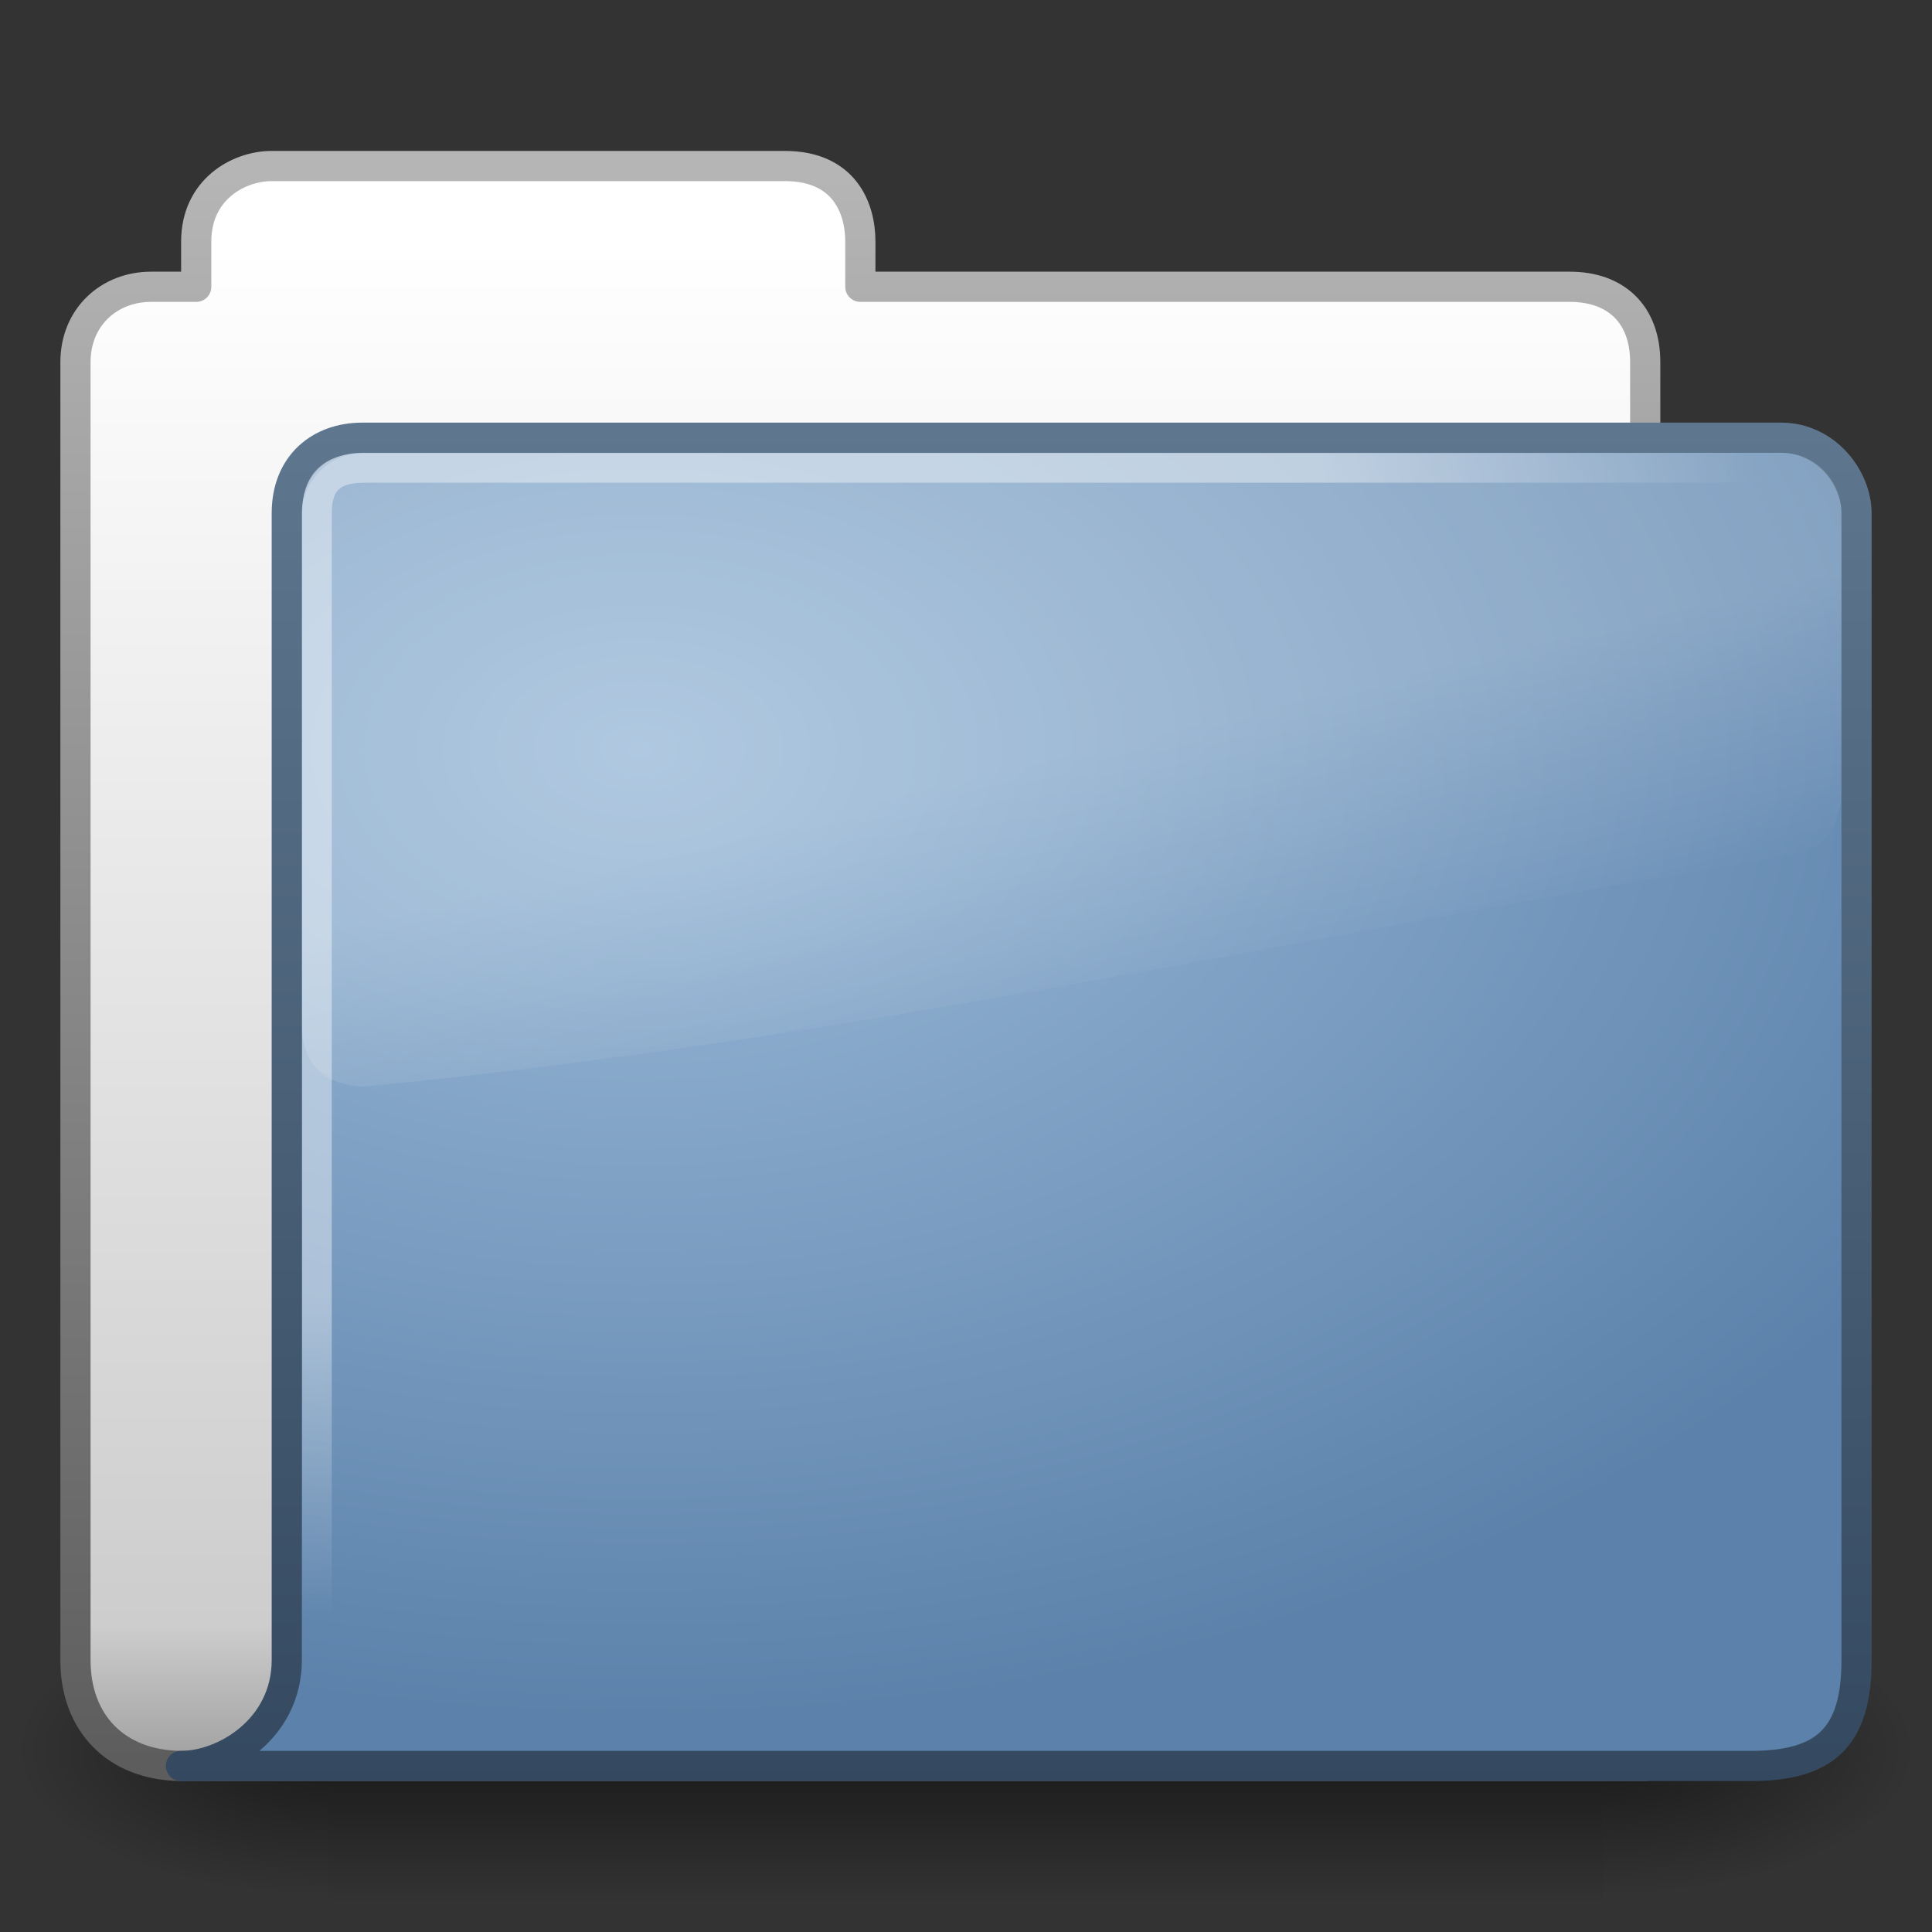
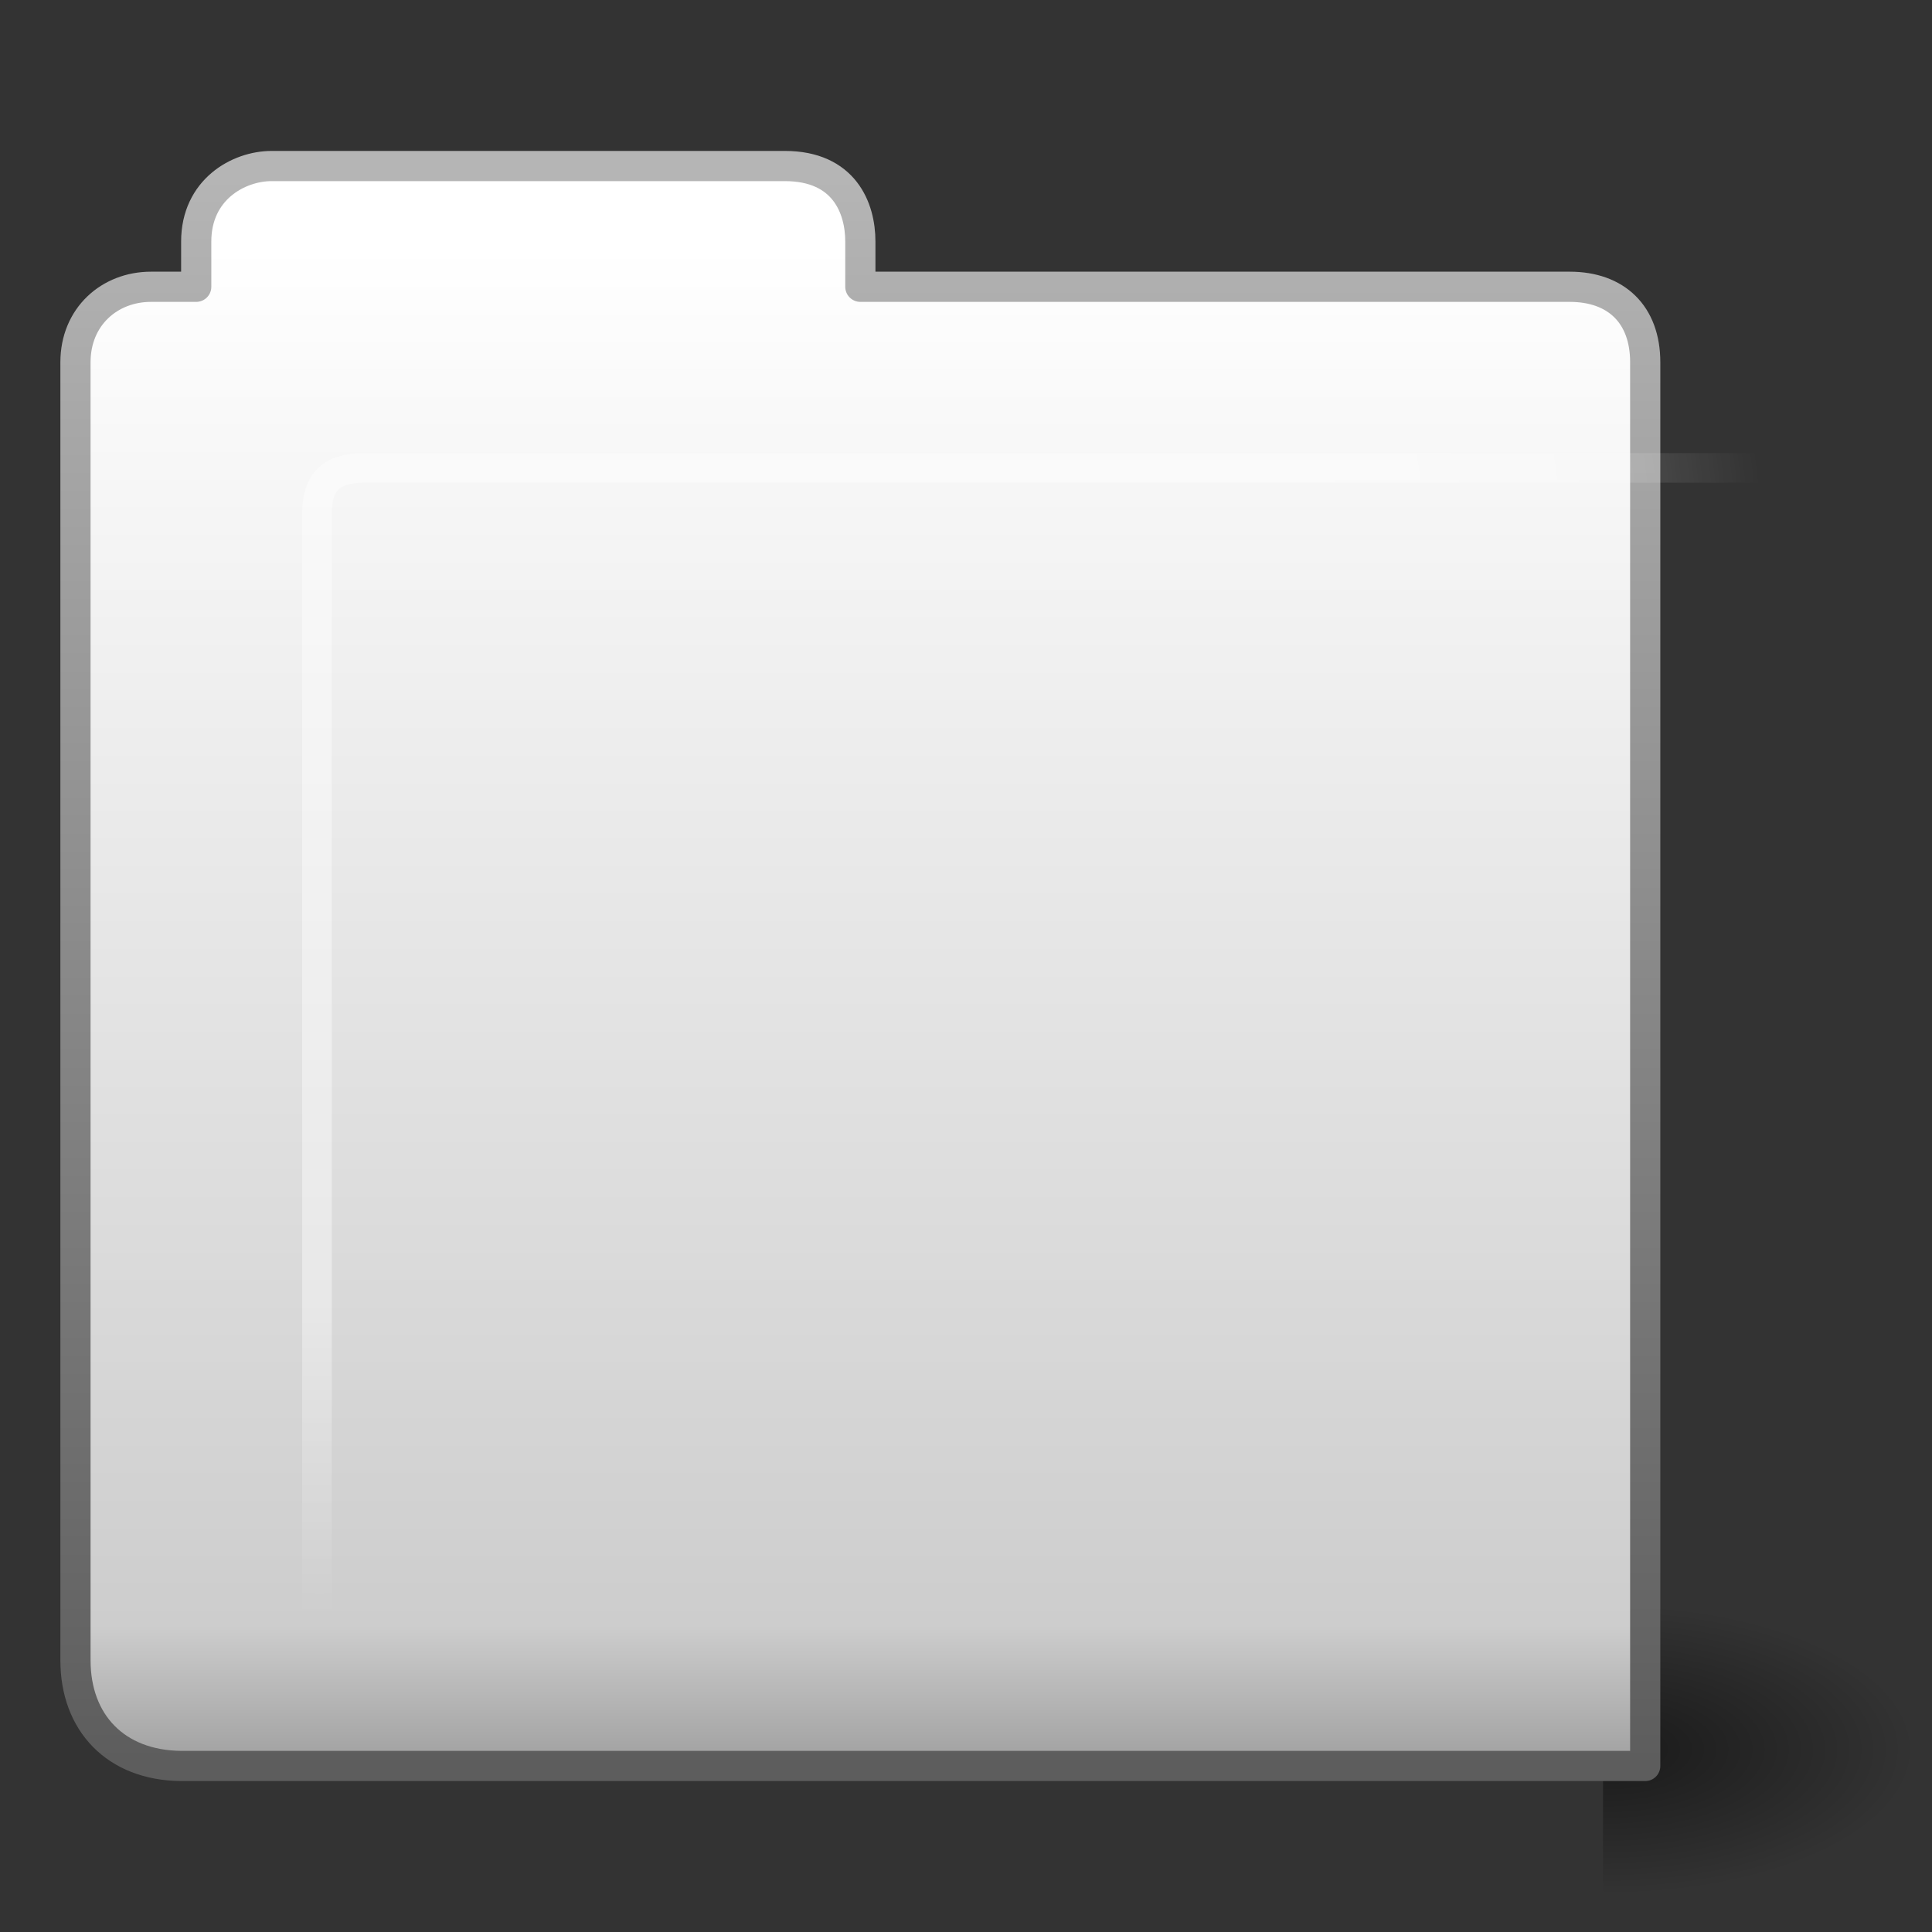
<svg xmlns="http://www.w3.org/2000/svg" xmlns:ns1="http://www.inkscape.org/namespaces/inkscape" xmlns:ns2="http://sodipodi.sourceforge.net/DTD/sodipodi-0.dtd" xmlns:xlink="http://www.w3.org/1999/xlink" version="1.0" width="64" height="64" id="svg3437" ns1:version="0.48.4 r9939" ns2:docname="folder.svg">
  <rect width="100%" height="100%" fill="#333333" stroke="none" />
  <ns2:namedview pagecolor="#ffffff" bordercolor="#666666" borderopacity="1" objecttolerance="10" gridtolerance="10" guidetolerance="10" ns1:pageopacity="0" ns1:pageshadow="2" ns1:window-width="1280" ns1:window-height="976" id="namedview99" showgrid="true" ns1:zoom="6.9532164" ns1:cx="60.790506" ns1:cy="30.147856" ns1:window-x="0" ns1:window-y="24" ns1:window-maximized="1" ns1:current-layer="svg3437" ns1:snap-to-guides="true" ns1:snap-grids="true" width="0px" height="0px" fit-margin-top="0" fit-margin-left="0" fit-margin-right="0" fit-margin-bottom="0" ns1:snap-page="true" ns1:snap-center="true" ns1:snap-object-midpoints="true">
    <ns1:grid type="xygrid" id="grid911" empspacing="5" visible="true" enabled="true" snapvisiblegridlinesonly="true" />
  </ns2:namedview>
  <defs id="defs3439">
    <linearGradient id="linearGradient921">
      <stop offset="0" style="stop-color:#ffffff;stop-opacity:1" id="stop923" />
      <stop offset="0.7" style="stop-color:#ffffff;stop-opacity:1" id="stop925" />
      <stop offset="1" style="stop-color:#ffffff;stop-opacity:0" id="stop927" />
    </linearGradient>
    <linearGradient id="linearGradient8265-821-176-38-919-66-249">
      <stop id="stop2687" style="stop-color:#ffffff;stop-opacity:1" offset="0" />
      <stop id="stop2689" style="stop-color:#ffffff;stop-opacity:0" offset="1" />
    </linearGradient>
    <linearGradient id="linearGradient3390">
      <stop id="stop3392" style="stop-color:#344960;stop-opacity:1;" offset="0" />
      <stop id="stop3394" style="stop-color:#5e778e;stop-opacity:1;" offset="1" />
    </linearGradient>
    <linearGradient id="linearGradient7012-661-145-733-759-865-745">
      <stop id="stop2699" style="stop-color:#9cbbd9;stop-opacity:1" offset="0" />
      <stop id="stop2701" style="stop-color:#5c82ab;stop-opacity:1" offset="1" />
    </linearGradient>
    <linearGradient id="linearGradient5157">
      <stop id="stop5159" style="stop-color:#b5b5b5;stop-opacity:1;" offset="0" />
      <stop id="stop5161" style="stop-color:#5d5d5d;stop-opacity:1;" offset="1" />
    </linearGradient>
    <linearGradient id="linearGradient11111">
      <stop id="stop11113" style="stop-color:#ffffff;stop-opacity:1" offset="0" />
      <stop id="stop11115" style="stop-color:#cdcdcd;stop-opacity:1" offset="0.91" />
      <stop id="stop11117" style="stop-color:#a1a1a1;stop-opacity:1" offset="1" />
    </linearGradient>
    <linearGradient id="linearGradient5060">
      <stop id="stop5062" style="stop-color:#000000;stop-opacity:1" offset="0" />
      <stop id="stop5064" style="stop-color:#000000;stop-opacity:0" offset="1" />
    </linearGradient>
    <linearGradient id="linearGradient5048">
      <stop id="stop5050" style="stop-color:#000000;stop-opacity:0" offset="0" />
      <stop id="stop5056" style="stop-color:#000000;stop-opacity:1" offset="0.5" />
      <stop id="stop5052" style="stop-color:#000000;stop-opacity:0" offset="1" />
    </linearGradient>
    <linearGradient ns1:collect="always" xlink:href="#linearGradient5048" id="linearGradient3127" gradientUnits="userSpaceOnUse" gradientTransform="matrix(0.062,0,0,0.029,1.624,44.086)" x1="302.857" y1="366.648" x2="302.857" y2="609.505" />
    <radialGradient ns1:collect="always" xlink:href="#linearGradient5060" id="radialGradient3129" gradientUnits="userSpaceOnUse" gradientTransform="matrix(0.062,0,0,0.029,1.637,44.086)" cx="605.714" cy="486.648" fx="605.714" fy="486.648" r="117.143" />
    <radialGradient ns1:collect="always" xlink:href="#linearGradient5060" id="radialGradient3131" gradientUnits="userSpaceOnUse" gradientTransform="matrix(-0.062,0,0,0.029,46.532,44.086)" cx="605.714" cy="486.648" fx="605.714" fy="486.648" r="117.143" />
    <linearGradient ns1:collect="always" xlink:href="#linearGradient8265-821-176-38-919-66-249" id="linearGradient3146" gradientUnits="userSpaceOnUse" x1="18.031" y1="16.408" x2="20.055" y2="24.628" gradientTransform="matrix(1.117,0,0,1.084,9.024,8.671)" />
    <radialGradient ns1:collect="always" xlink:href="#linearGradient921" id="radialGradient3149" gradientUnits="userSpaceOnUse" gradientTransform="matrix(-9.0779247e-8,3.405,-4.664,-0.001,36.632,4.889)" cx="4.02" cy="5.593" fx="4.02" fy="5.593" r="10.273" />
    <radialGradient ns1:collect="always" xlink:href="#linearGradient7012-661-145-733-759-865-745" id="radialGradient3152" gradientUnits="userSpaceOnUse" gradientTransform="matrix(4.396,0,0,2.85,-13.198,0.418)" cx="7.819" cy="8.561" fx="7.819" fy="8.561" r="11.268" />
    <linearGradient ns1:collect="always" xlink:href="#linearGradient3390" id="linearGradient3154" gradientUnits="userSpaceOnUse" gradientTransform="matrix(2.587,0,0,2.716,0.094,2.483)" x1="9.705" y1="20.882" x2="9.705" y2="4.303" />
    <linearGradient ns1:collect="always" xlink:href="#linearGradient11111" id="linearGradient3157" gradientUnits="userSpaceOnUse" gradientTransform="matrix(2.615,0,0,2.692,90.812,-40.208)" x1="-28.531" y1="17.956" x2="-28.531" y2="36.607" />
    <linearGradient ns1:collect="always" xlink:href="#linearGradient5157" id="linearGradient3159" gradientUnits="userSpaceOnUse" gradientTransform="matrix(2.615,0,0,2.692,0.904,-1.176)" x1="9.876" y1="2.601" x2="9.876" y2="22.113" />
  </defs>
  <g id="g914" transform="matrix(1.407,0,0,1.42,-1.893,-24.691)">
-     <rect style="opacity:0.5;fill:url(#linearGradient3127);fill-opacity:1;fill-rule:nonzero;stroke:none;stroke-width:104.962;marker:none;visibility:visible;display:inline;overflow:visible" id="rect4173" y="54.719" x="9.081" height="7.043" width="30.006" />
    <path ns1:connector-curvature="0" style="opacity:0.5;fill:url(#radialGradient3129);fill-opacity:1;fill-rule:nonzero;stroke:none;stroke-width:104.962;marker:none;visibility:visible;display:inline;overflow:visible" id="path5058" d="m 39.087,54.719 c 0,0 0,7.043 0,7.043 3.2,0.013 7.736,-1.578 7.736,-3.522 0,-1.944 -3.571,-3.521 -7.736,-3.521 z" />
-     <path ns1:connector-curvature="0" style="opacity:0.5;fill:url(#radialGradient3131);fill-opacity:1;fill-rule:nonzero;stroke:none;stroke-width:104.962;marker:none;visibility:visible;display:inline;overflow:visible" id="path5018" d="m 9.081,54.719 c 0,0 0,7.043 0,7.043 -3.2,0.013 -7.736,-1.578 -7.736,-3.522 0,-1.944 3.571,-3.521 7.736,-3.521 z" />
  </g>
  <path d="M 9,5.5 C 7.892,5.5 6.5,6.285 6.5,8 l 0,1.5 -1.5,0 C 3.63,9.5 2.5,10.489 2.5,12 l 0,43 c 0,2.062 1.325,3.48 3.5,3.5 l 48.5,-3e-6 0,-46.5 C 54.5,10.409 53.531,9.5 52,9.5 l -23.5,0 0,-1.5 C 28.5,6.892 27.968,5.5 26,5.5 z" id="path3496" style="fill:url(#linearGradient3157);fill-opacity:1;stroke:url(#linearGradient3159);stroke-width:1;stroke-linecap:round;stroke-linejoin:round;stroke-miterlimit:4;stroke-opacity:1;stroke-dasharray:none;display:inline" ns1:connector-curvature="0" ns2:nodetypes="cccscccccccccc" />
-   <path d="m 12,14.5 47,0 c 1.506,0 2.5,1.355 2.5,2.5 l 0,38 c 0,2.544 -1.036,3.5 -3.5,3.5 l -52.007,0 C 7.463,58.5 9.494,57.259 9.5,55 l 4.6e-5,-38 c 0,-1.61 1.103,-2.5 2.5,-2.5 z" id="path3498" style="fill:url(#radialGradient3152);fill-opacity:1;stroke:url(#linearGradient3154);stroke-width:1;stroke-linecap:round;stroke-linejoin:round;stroke-miterlimit:4;stroke-opacity:1;stroke-dasharray:none;display:inline" ns1:connector-curvature="0" ns2:nodetypes="ccccccccc" />
  <path d="m 59.248,15.5 -47.182,0 C 10.984,15.5 10.5,15.969 10.5,17 l 0,36.969" id="path3211" style="opacity:0.4;fill:none;stroke:url(#radialGradient3149);stroke-width:0.981;stroke-linecap:butt;stroke-linejoin:miter;stroke-miterlimit:4;stroke-opacity:1;stroke-dasharray:none;display:inline" ns1:connector-curvature="0" ns2:nodetypes="cccc" />
-   <path d="m 12,15 c -1.006,0 -2,0.898 -2,2 l 0,16.964 C 10,35.19 10.699,35.935 12.014,36 28.815,34.366 42.982,30.987 59.688,28.279 c 0.975,-0.397 1.362,-1.166 1.312,-2.478 L 61,17 C 61,15.992 60.184,15 59,15 z" id="path2608" style="opacity:0.2;fill:url(#linearGradient3146);fill-opacity:1;fill-rule:evenodd;stroke:none" ns1:connector-curvature="0" ns2:nodetypes="ssccccsss" />
</svg>